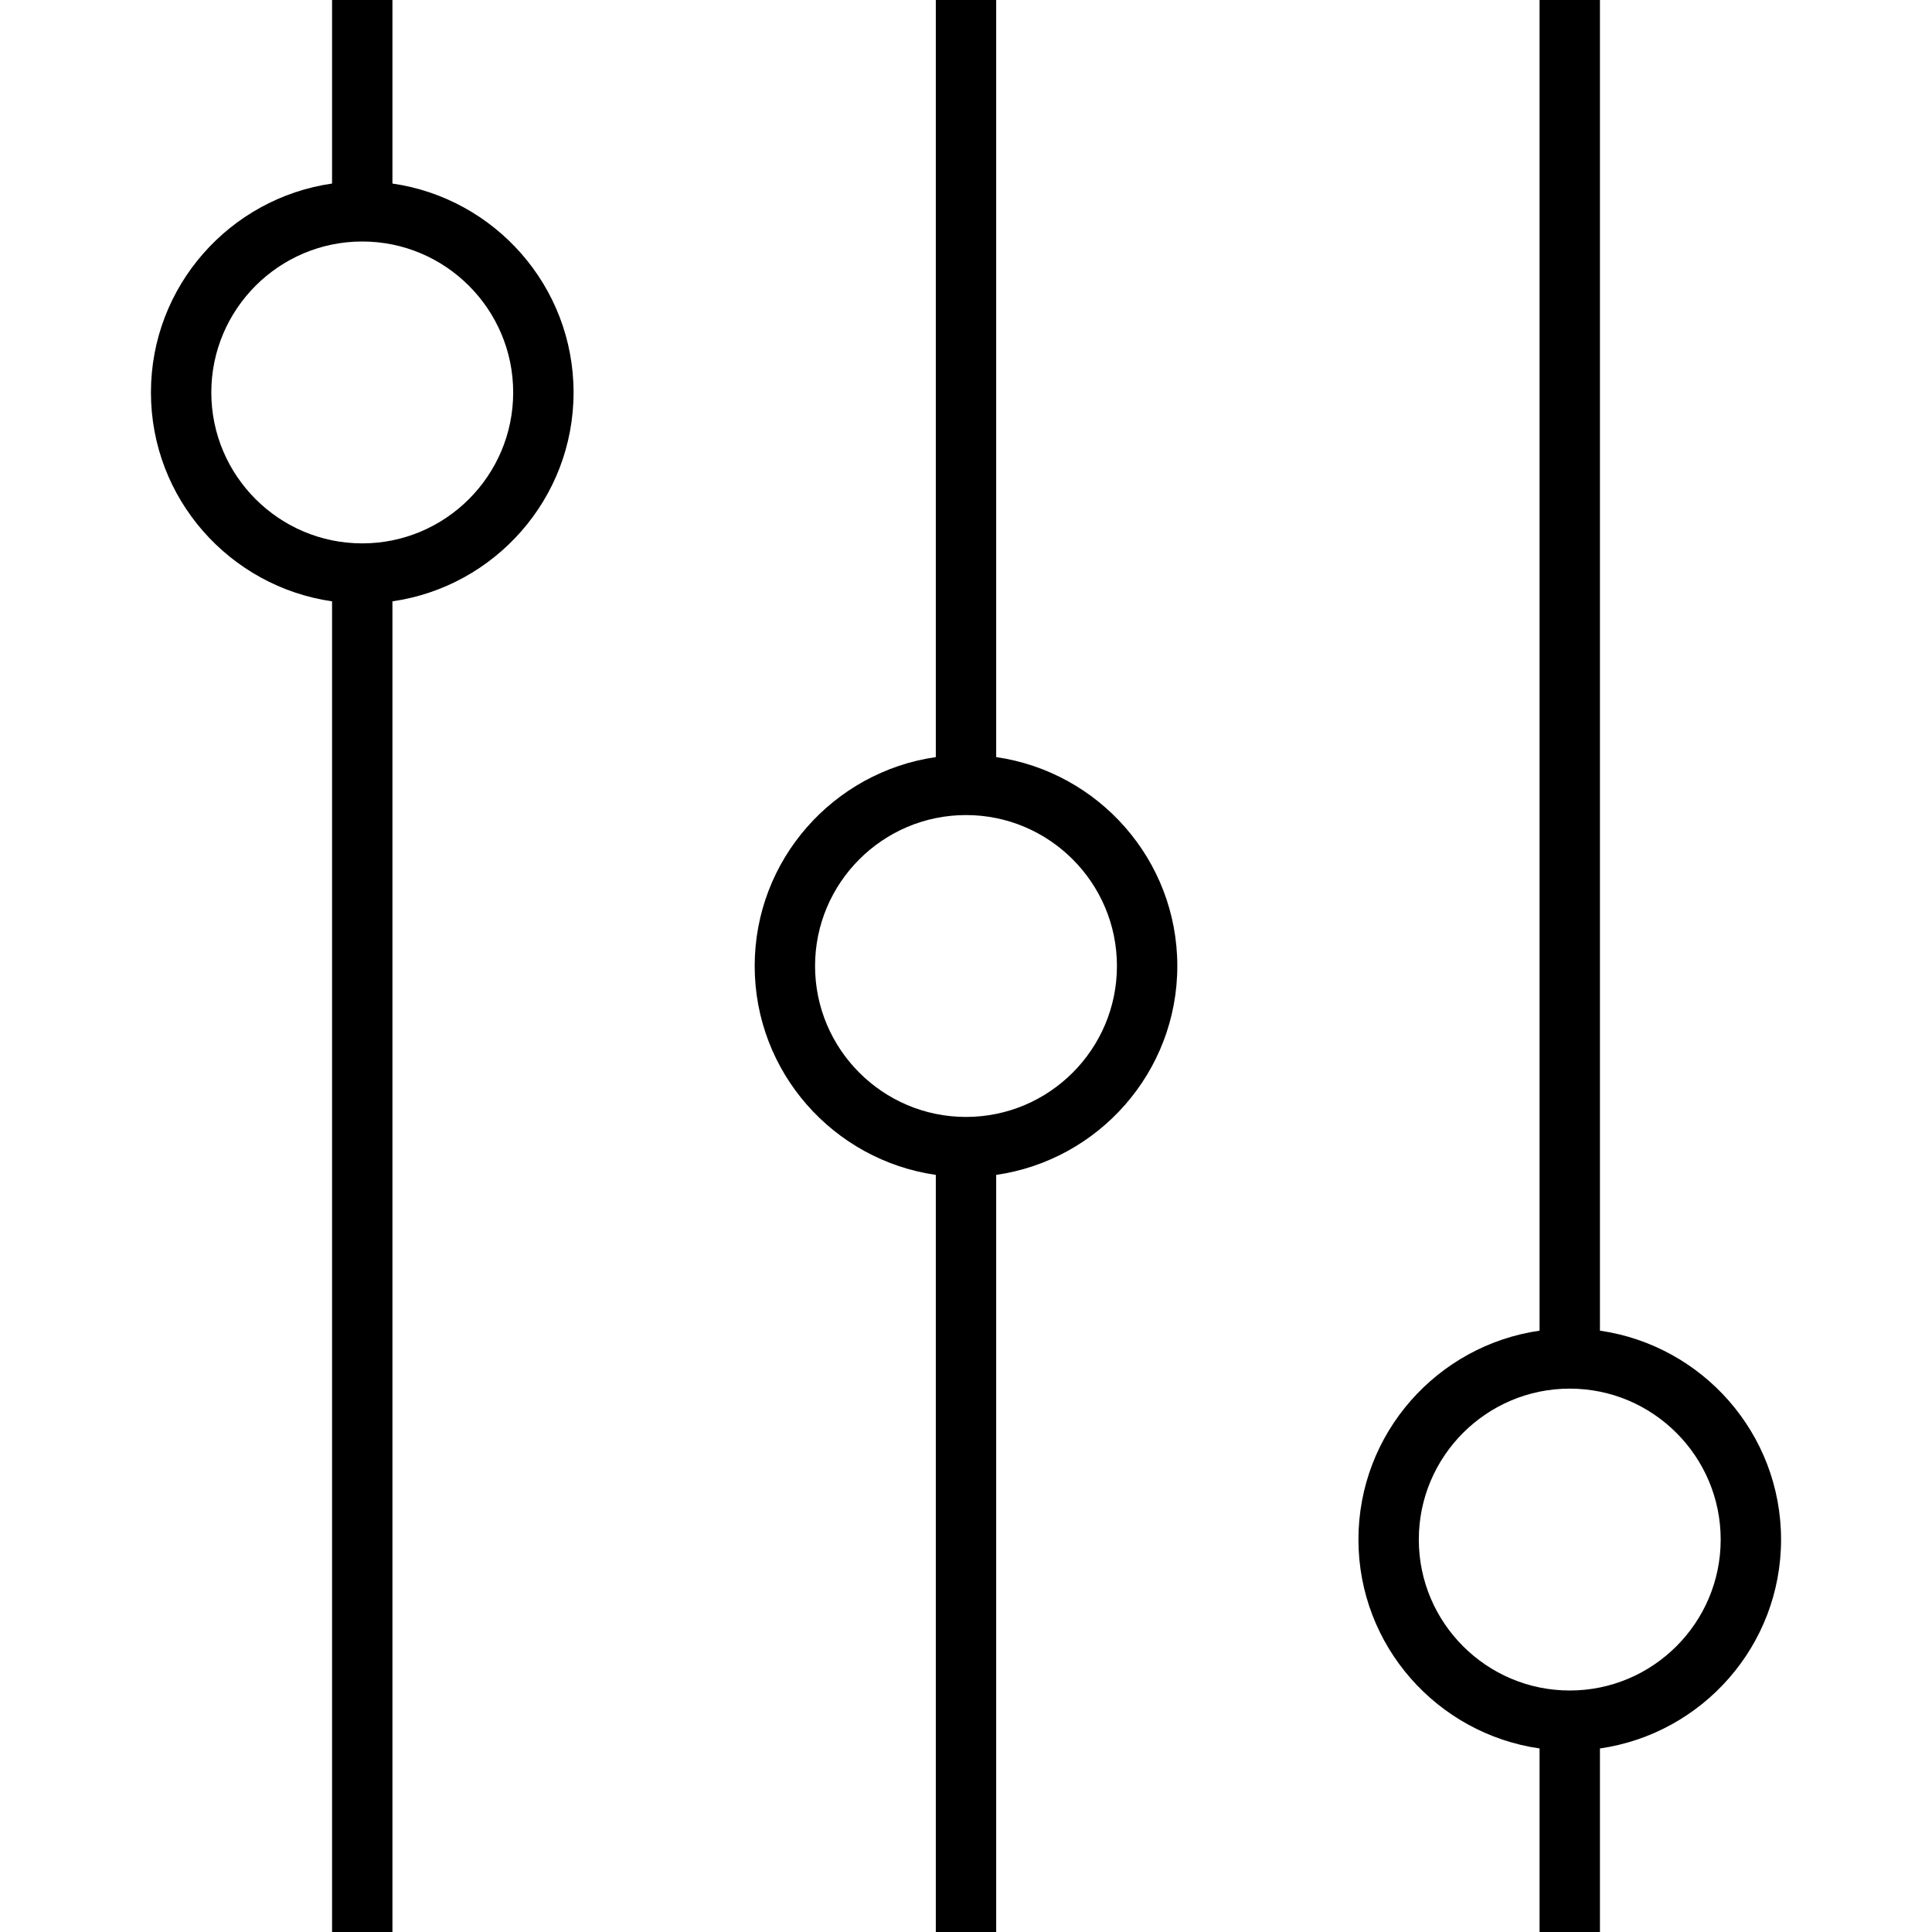
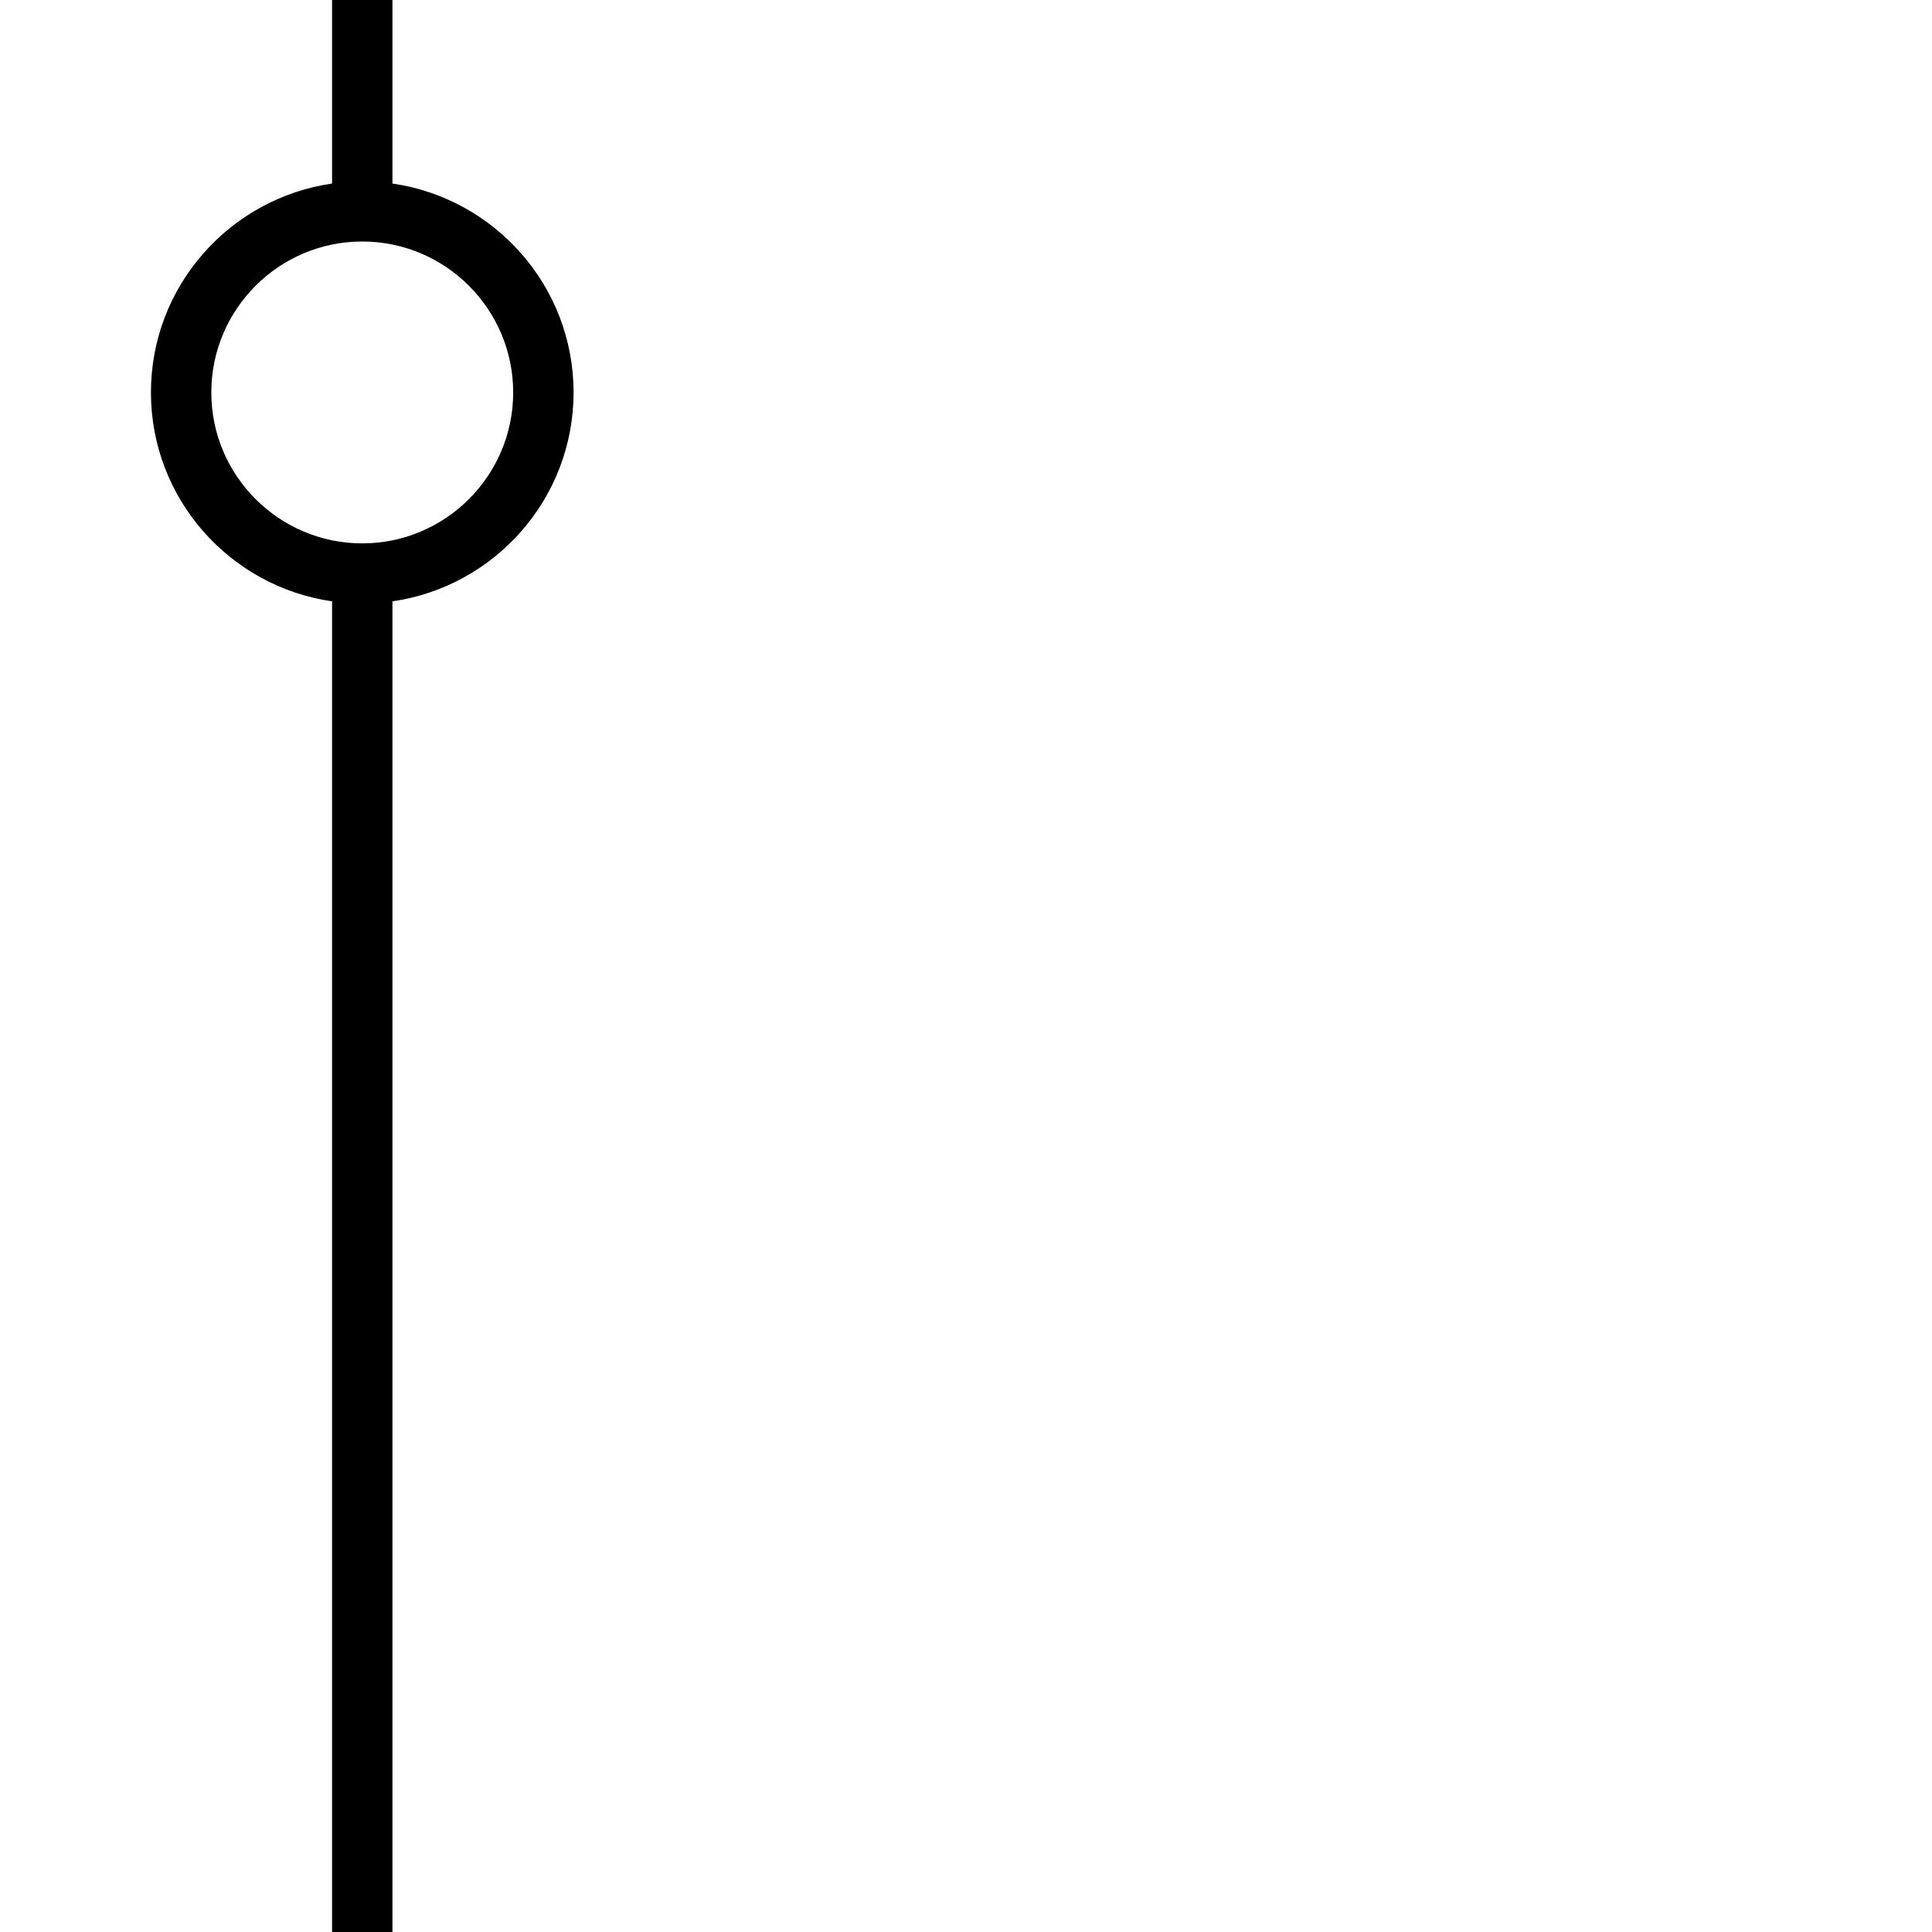
<svg xmlns="http://www.w3.org/2000/svg" version="1.1" id="Layer_1" x="0px" y="0px" viewBox="0 0 64 64" enable-background="new 0 0 64 64" xml:space="preserve">
  <g>
    <path d="M13,6.08V0h-2v6.08C7.613,6.568,5,9.48,5,13s2.613,6.432,6,6.92V64h2V19.92c3.387-0.488,6-3.4,6-6.92S16.387,6.568,13,6.08   z M12,18c-2.757,0-5-2.243-5-5s2.243-5,5-5s5,2.243,5,5S14.757,18,12,18z" />
-     <path d="M53,44.08V0h-2v44.08c-3.387,0.488-6,3.4-6,6.92s2.613,6.432,6,6.92V64h2v-6.08c3.387-0.488,6-3.4,6-6.92   S56.387,44.568,53,44.08z M52,56c-2.757,0-5-2.243-5-5s2.243-5,5-5s5,2.243,5,5S54.757,56,52,56z" />
-     <path d="M33,25.08V0h-2v25.08c-3.387,0.488-6,3.4-6,6.92s2.613,6.432,6,6.92V64h2V38.92c3.387-0.488,6-3.4,6-6.92   S36.387,25.568,33,25.08z M32,37c-2.757,0-5-2.243-5-5s2.243-5,5-5s5,2.243,5,5S34.757,37,32,37z" />
  </g>
</svg>